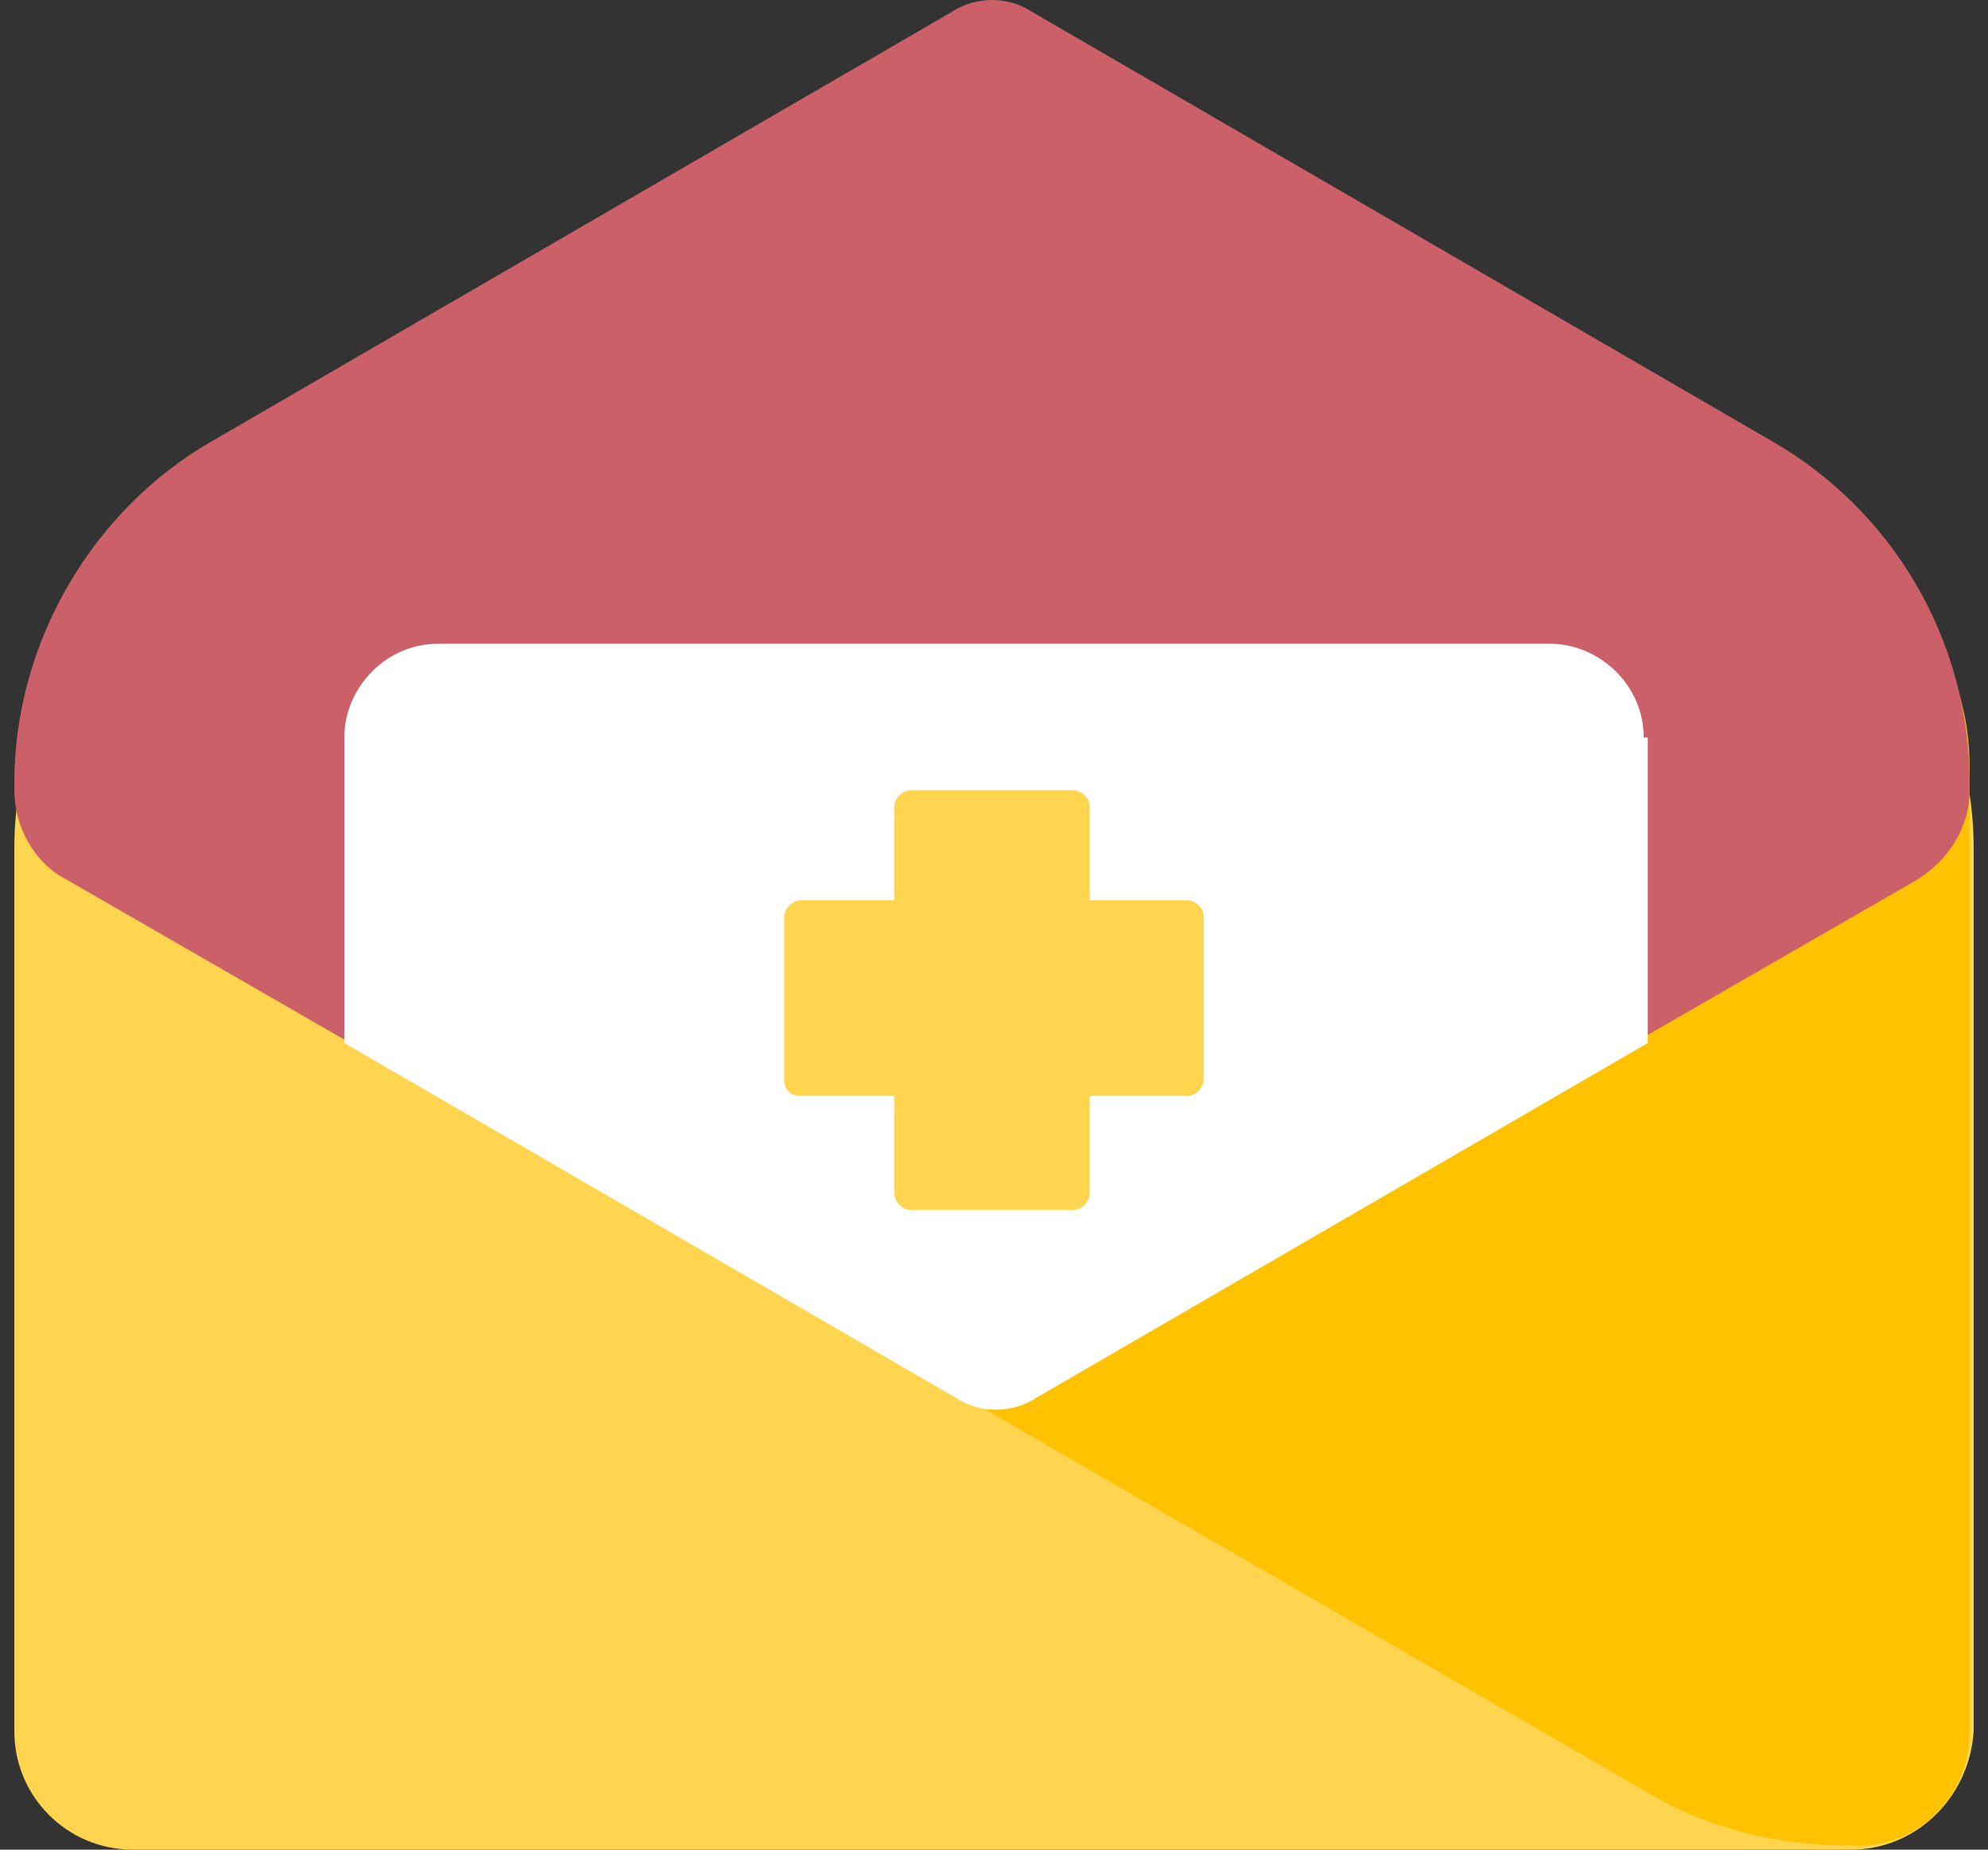
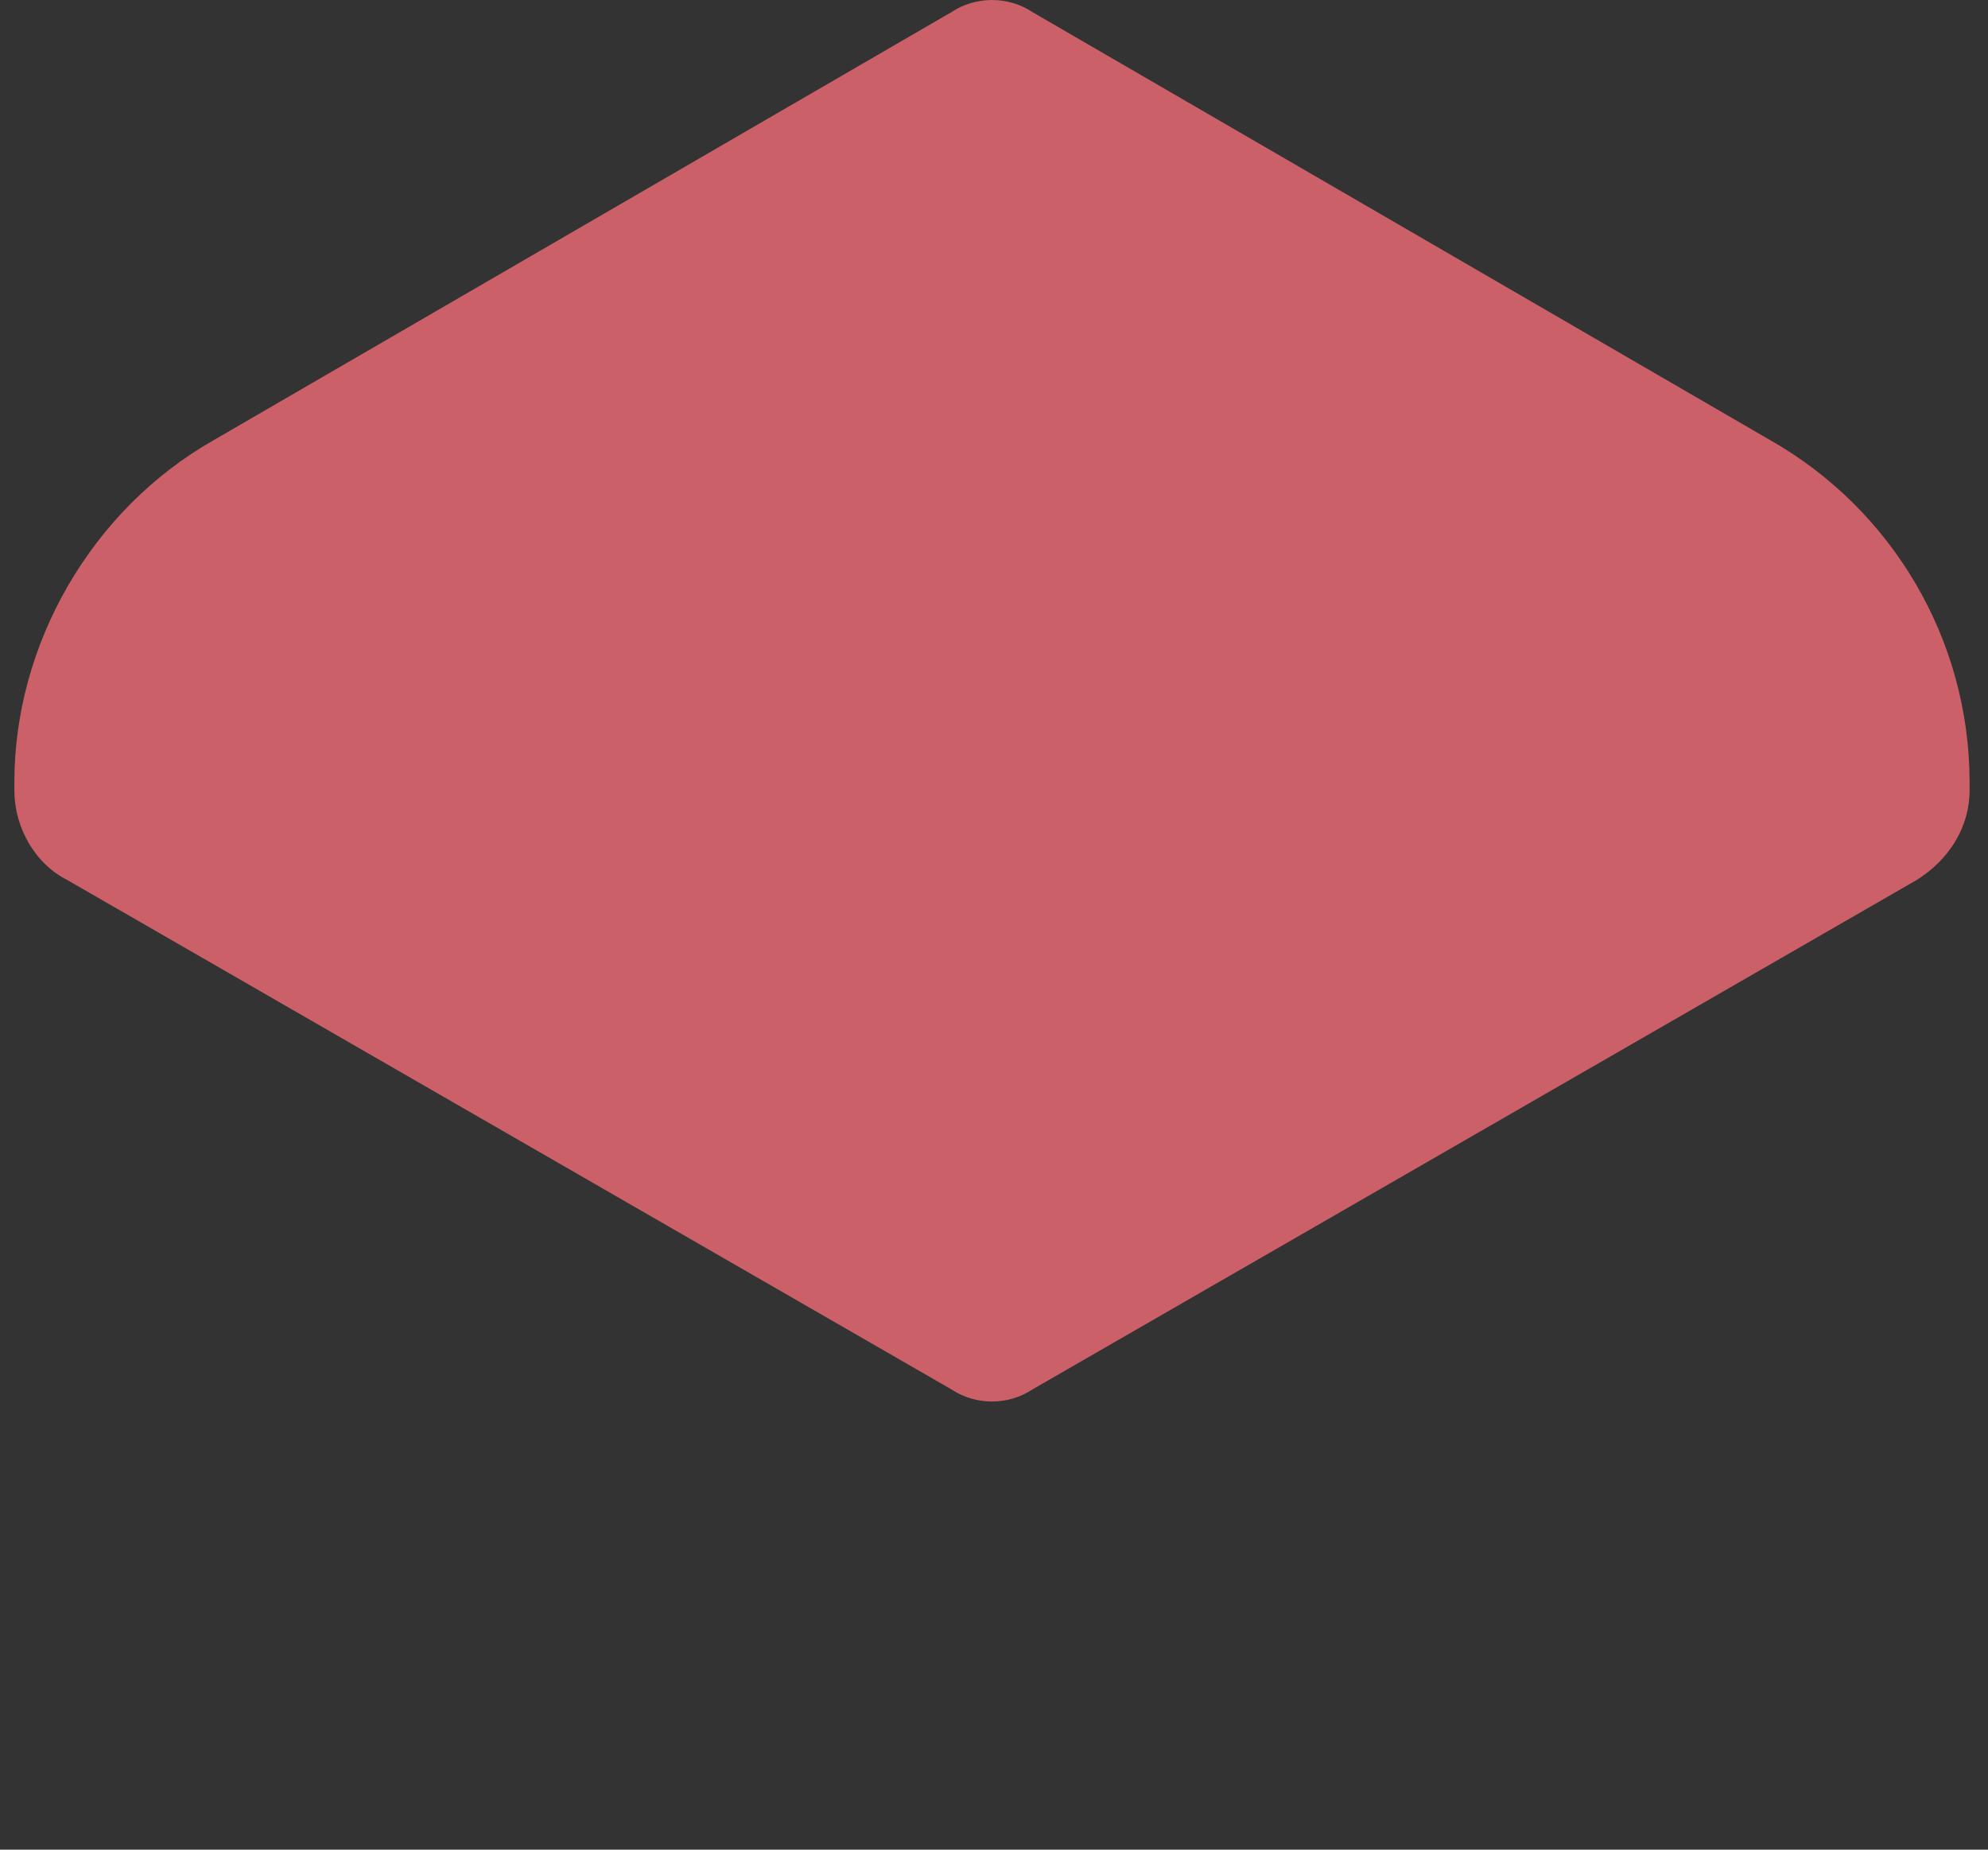
<svg xmlns="http://www.w3.org/2000/svg" width="86" height="80" viewBox="0 0 86 80" fill="none">
  <rect x="0" y="0" width="86" height="80" fill="#333333" stroke="none" />
-   <path d="M80.093 79.997H5.731C2.912 79.997 0.621 77.707 0.621 74.887V36.649C0.621 28.544 7.141 21.848 15.423 21.848H70.577C78.683 21.848 85.379 28.367 85.379 36.649V74.887C85.203 77.707 82.912 79.997 80.093 79.997Z" fill="#FFD54F" />
-   <path d="M85.202 74.887V33.125C85.202 26.958 80.092 21.848 73.925 21.848H43.264C39.035 33.654 35.158 45.46 35.158 46.87V54.094C35.158 55.68 36.039 57.266 37.449 57.971L71.281 77.531C73.925 79.116 76.92 79.821 80.092 79.821C82.912 79.997 85.202 77.707 85.202 74.887Z" fill="#FEC200" />
  <path d="M85.203 33.833C85.203 27.665 81.855 22.026 76.568 19.031L44.674 0.529C43.617 -0.176 42.207 -0.176 41.15 0.529L9.255 19.031C3.969 22.026 0.621 27.841 0.621 33.833C0.621 33.833 0.621 33.833 0.621 34.009V34.185C0.621 35.771 1.502 37.357 2.912 38.062L41.15 60.088C42.207 60.793 43.617 60.793 44.674 60.088L82.912 38.062C84.322 37.181 85.203 35.771 85.203 34.185C85.203 34.185 85.203 34.009 85.203 33.833C85.203 34.009 85.203 33.833 85.203 33.833Z" fill="#CB6068" />
-   <path d="M71.106 31.897C71.106 29.606 69.168 27.844 67.053 27.844H18.947C16.657 27.844 14.895 29.782 14.895 31.897V45.112L41.326 60.443C42.383 61.148 43.793 61.148 44.85 60.443L71.282 45.112V31.897H71.106Z" fill="white" />
-   <path d="M46.437 52.33H39.388C39.036 52.33 38.684 51.977 38.684 51.625V34.885C38.684 34.532 39.036 34.18 39.388 34.18H46.437C46.789 34.18 47.142 34.532 47.142 34.885V51.625C47.142 51.977 46.789 52.33 46.437 52.33Z" fill="#FFD54F" />
-   <path d="M33.926 46.691V39.642C33.926 39.29 34.278 38.938 34.631 38.938H51.371C51.723 38.938 52.076 39.29 52.076 39.642V46.691C52.076 47.043 51.723 47.396 51.371 47.396H34.631C34.102 47.396 33.926 47.043 33.926 46.691Z" fill="#FFD54F" />
</svg>